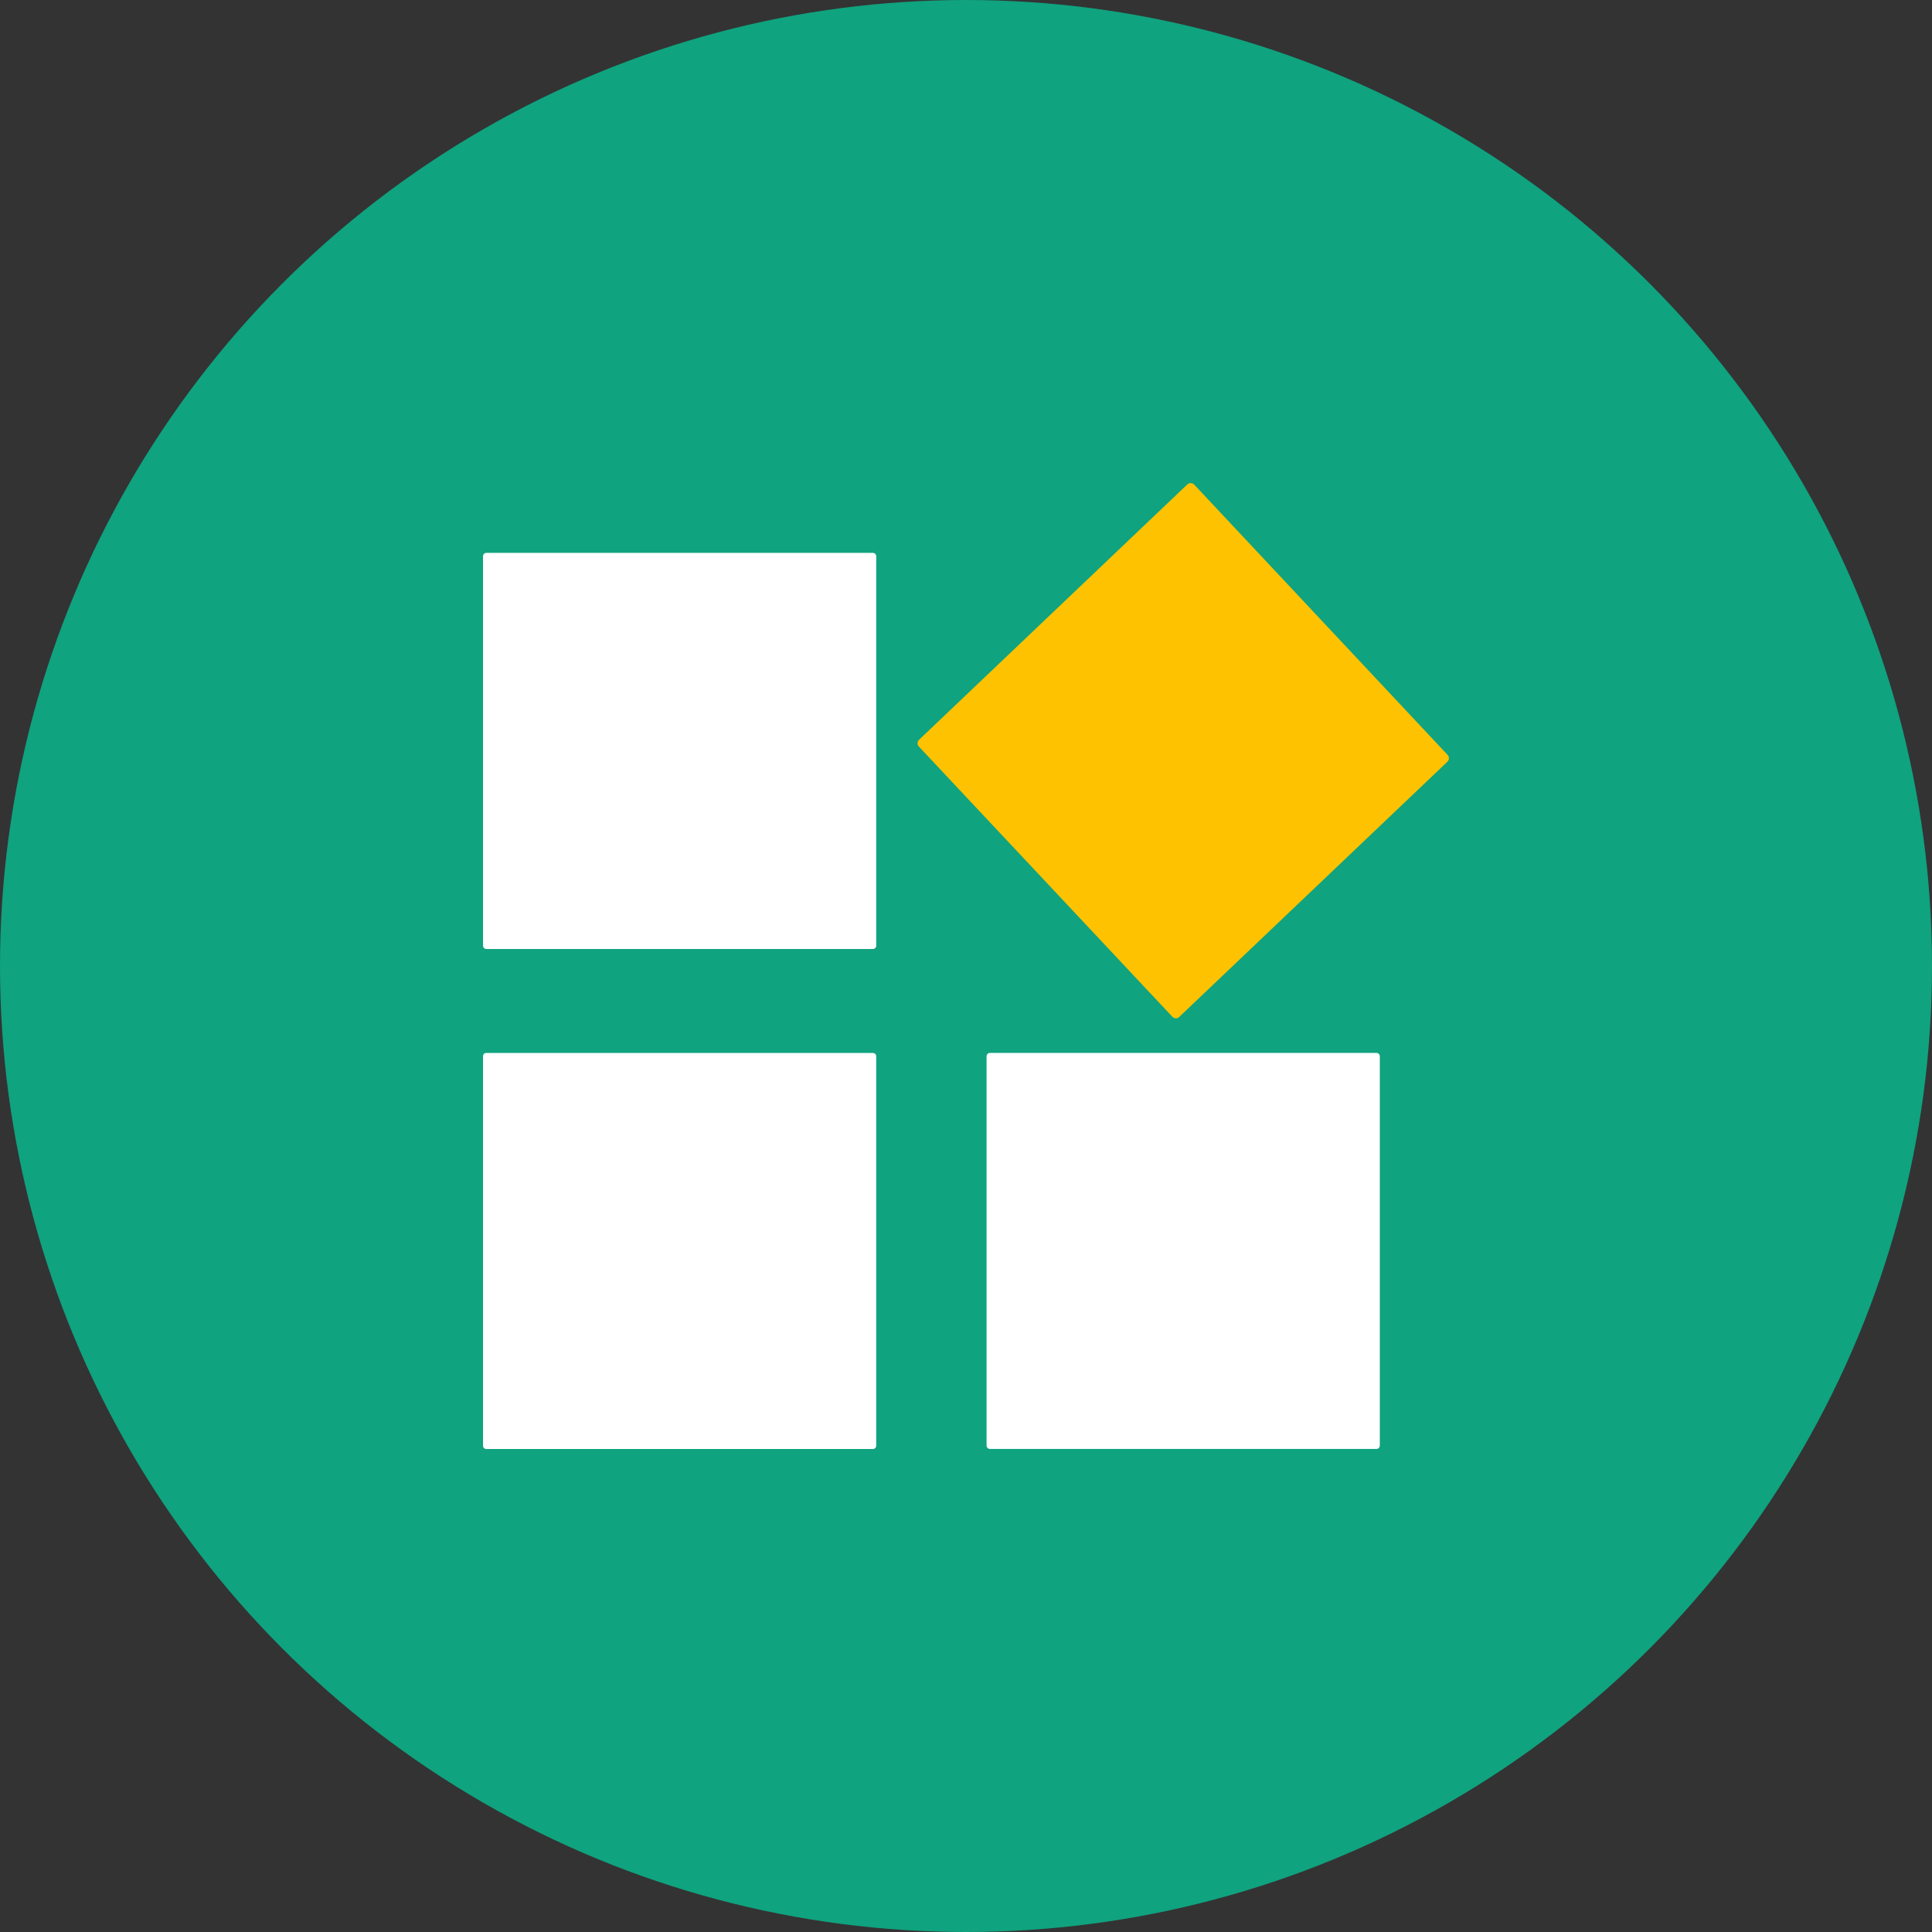
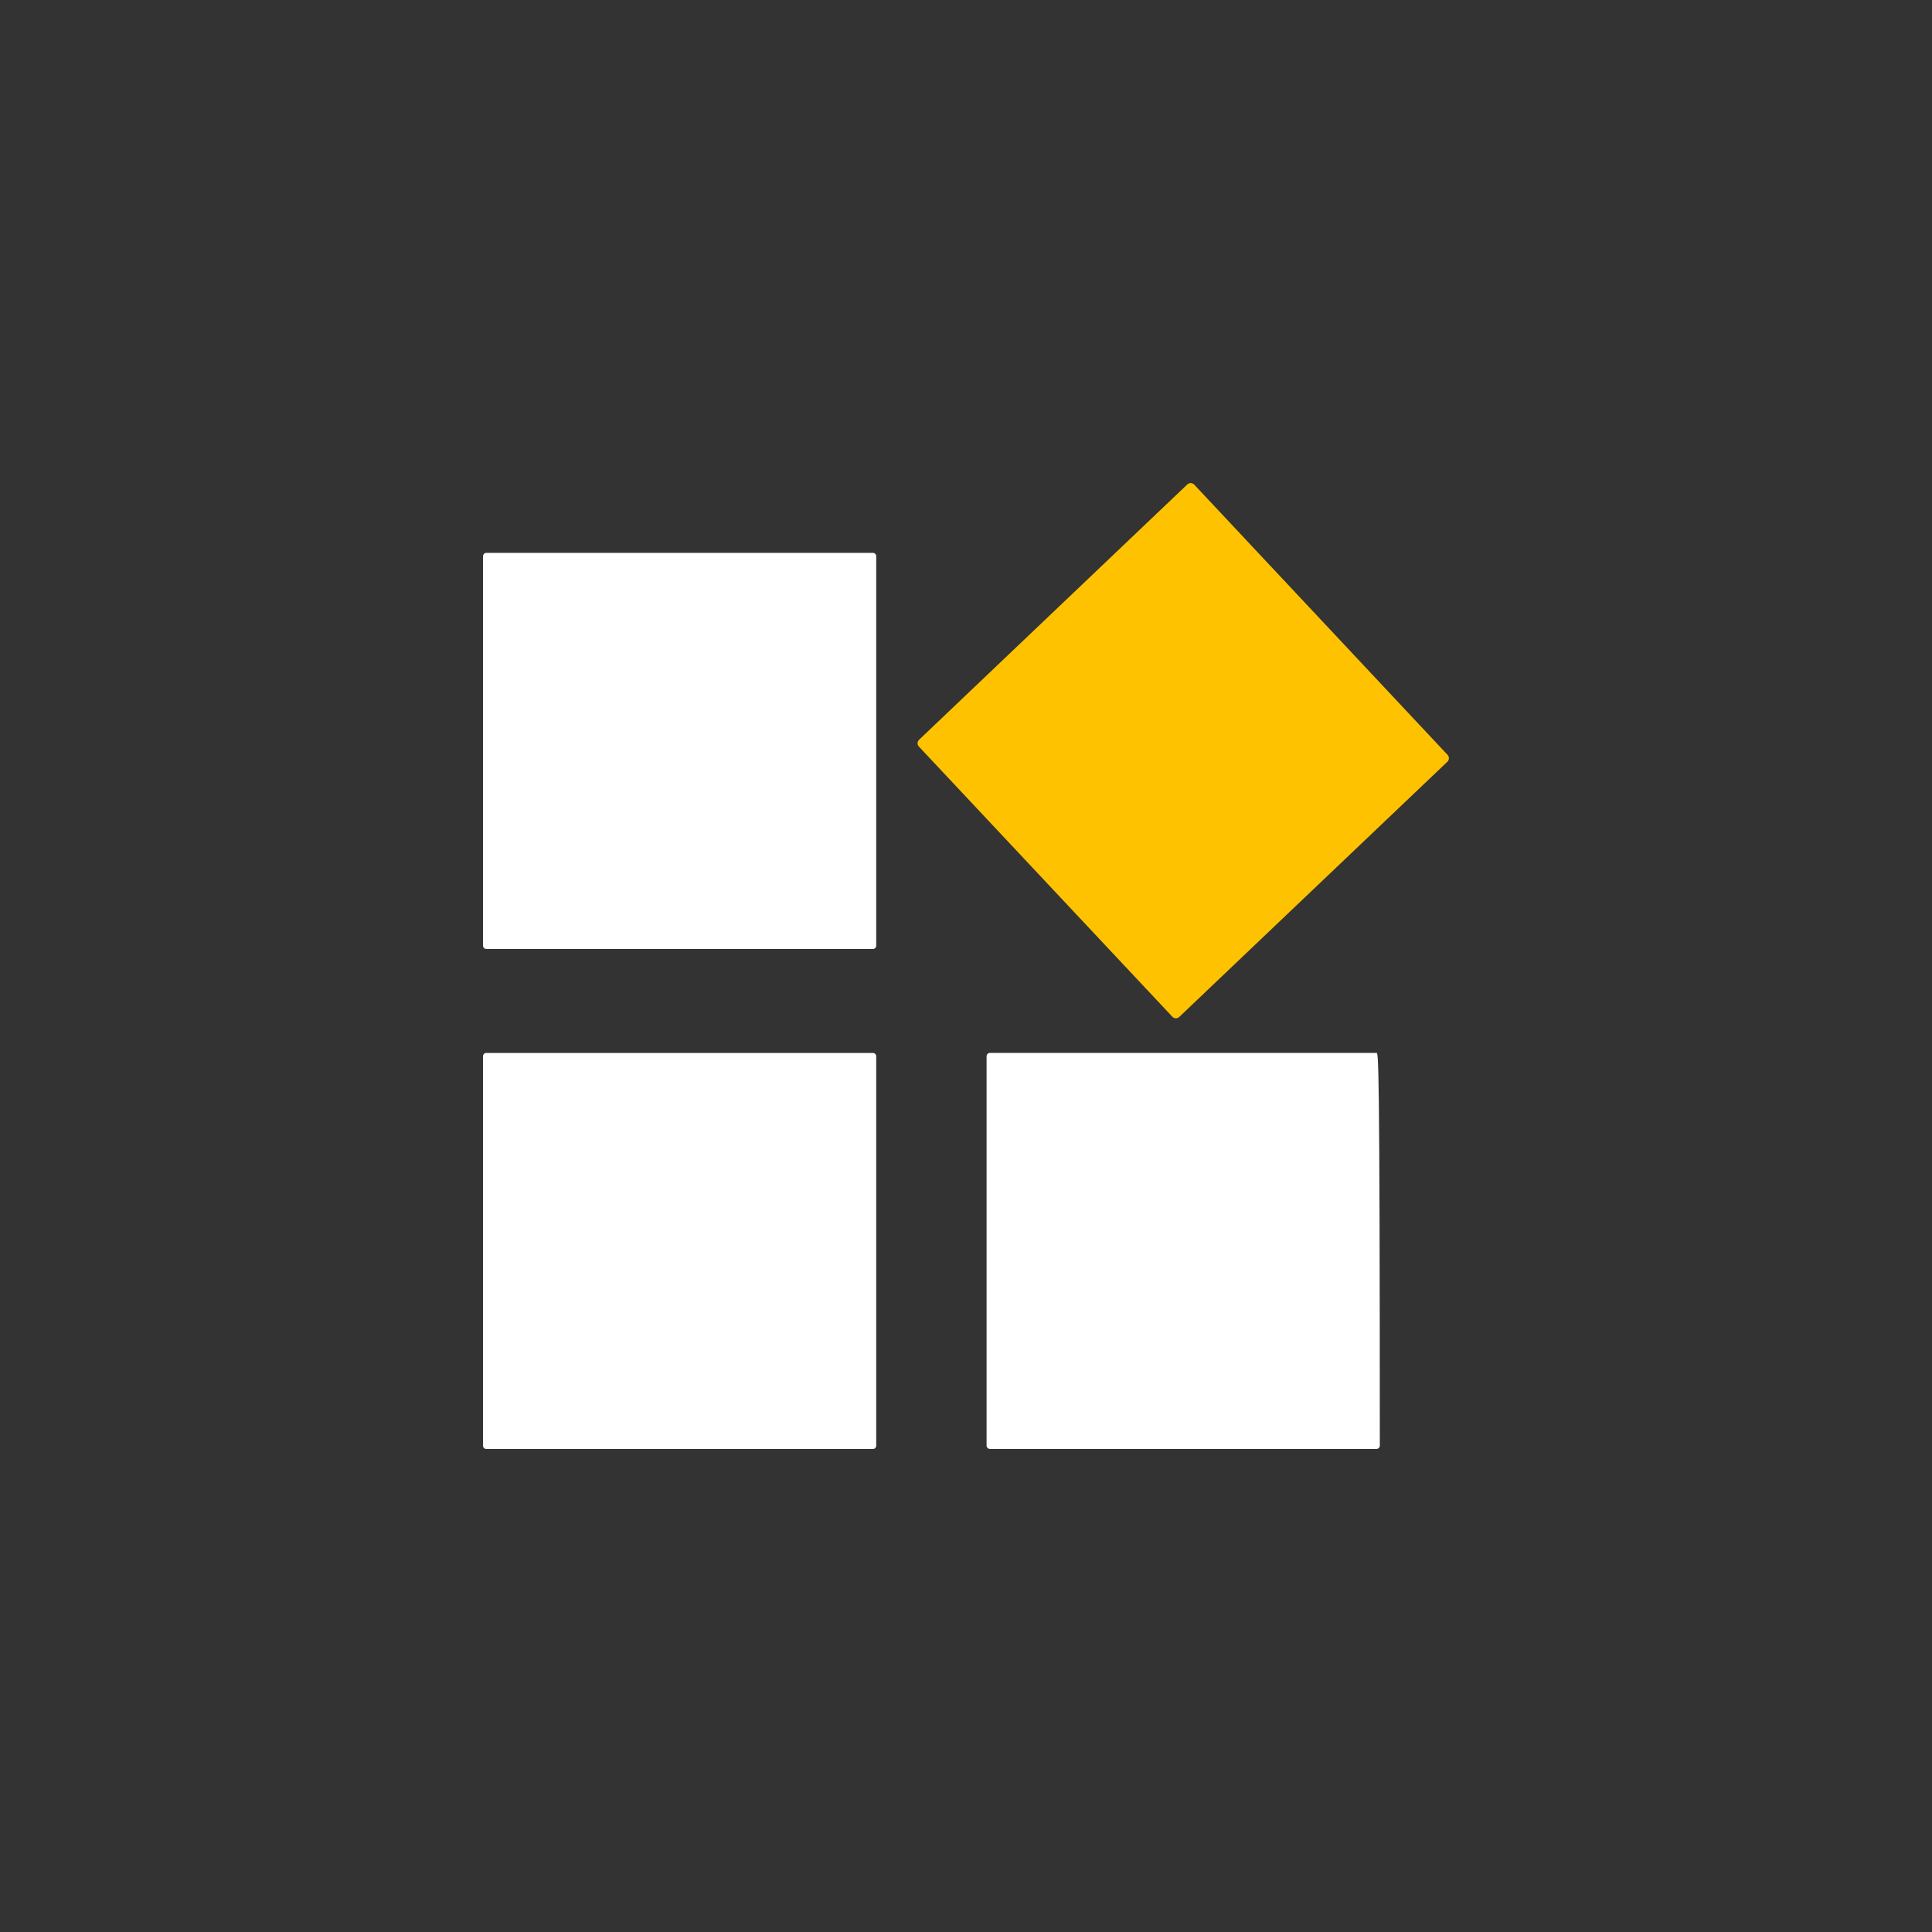
<svg xmlns="http://www.w3.org/2000/svg" width="100px" height="100px" viewBox="0 0 100 100" version="1.1">
  <rect x="0" y="0" width="100" height="100" fill="#333333" stroke="none" />
  <title>软件服务</title>
  <g id="小程序" stroke="none" stroke-width="1" fill="none" fill-rule="evenodd">
    <g id="画板" transform="translate(-444, -1312)">
      <g id="编组-4" transform="translate(444, 1312)">
-         <circle id="椭圆形" fill="#0FA37F" cx="50" cy="50" r="50" />
        <g id="编组" transform="translate(25, 25)" fill-rule="nonzero">
          <path d="M0.172,3.617 C0.126,3.617 0.083,3.636 0.051,3.668 C0.018,3.701 0.001,3.745 0.002,3.791 L0.002,23.946 C0.002,24.04 0.075,24.119 0.172,24.119 L20.18,24.119 C20.226,24.12 20.271,24.102 20.303,24.069 C20.336,24.036 20.354,23.992 20.353,23.946 L20.353,3.788 C20.353,3.742 20.335,3.698 20.302,3.666 C20.27,3.634 20.226,3.617 20.18,3.617 L0.172,3.617 Z" id="路径" fill="#FFFFFF" />
          <path d="M36.808,0.082 C36.713,-0.017 36.555,-0.021 36.455,0.074 L22.574,13.287 C22.472,13.381 22.466,13.539 22.559,13.64 L35.682,27.628 C35.776,27.728 35.934,27.733 36.035,27.639 L49.919,14.426 C50.016,14.329 50.02,14.174 49.928,14.073 L36.808,0.079 L36.808,0.082 Z" id="路径" fill="#FFC200" />
          <path d="M0.172,29.498 C0.126,29.498 0.082,29.517 0.049,29.55 C0.017,29.583 7.02489813e-06,29.628 0.002,29.675 L0.002,49.829 C0.002,49.926 0.075,50 0.172,50 L20.18,50 C20.226,50.001 20.27,49.983 20.302,49.951 C20.335,49.919 20.353,49.875 20.353,49.829 L20.353,29.675 C20.354,29.628 20.336,29.584 20.303,29.551 C20.271,29.518 20.226,29.5 20.18,29.501 L0.172,29.501 L0.172,29.498 Z" id="路径" fill="#FFFFFF" />
-           <path d="M26.241,29.498 C26.145,29.498 26.066,29.575 26.065,29.672 L26.065,49.826 C26.068,49.921 26.146,49.997 26.241,49.997 L46.249,49.997 C46.294,49.997 46.337,49.979 46.369,49.947 C46.401,49.915 46.419,49.872 46.419,49.826 L46.419,29.672 C46.418,29.578 46.343,29.501 46.249,29.498 L26.241,29.498 L26.241,29.498 Z" id="路径" fill="#FFFFFF" />
+           <path d="M26.241,29.498 C26.145,29.498 26.066,29.575 26.065,29.672 L26.065,49.826 C26.068,49.921 26.146,49.997 26.241,49.997 L46.249,49.997 C46.294,49.997 46.337,49.979 46.369,49.947 C46.401,49.915 46.419,49.872 46.419,49.826 C46.418,29.578 46.343,29.501 46.249,29.498 L26.241,29.498 L26.241,29.498 Z" id="路径" fill="#FFFFFF" />
        </g>
      </g>
    </g>
  </g>
</svg>